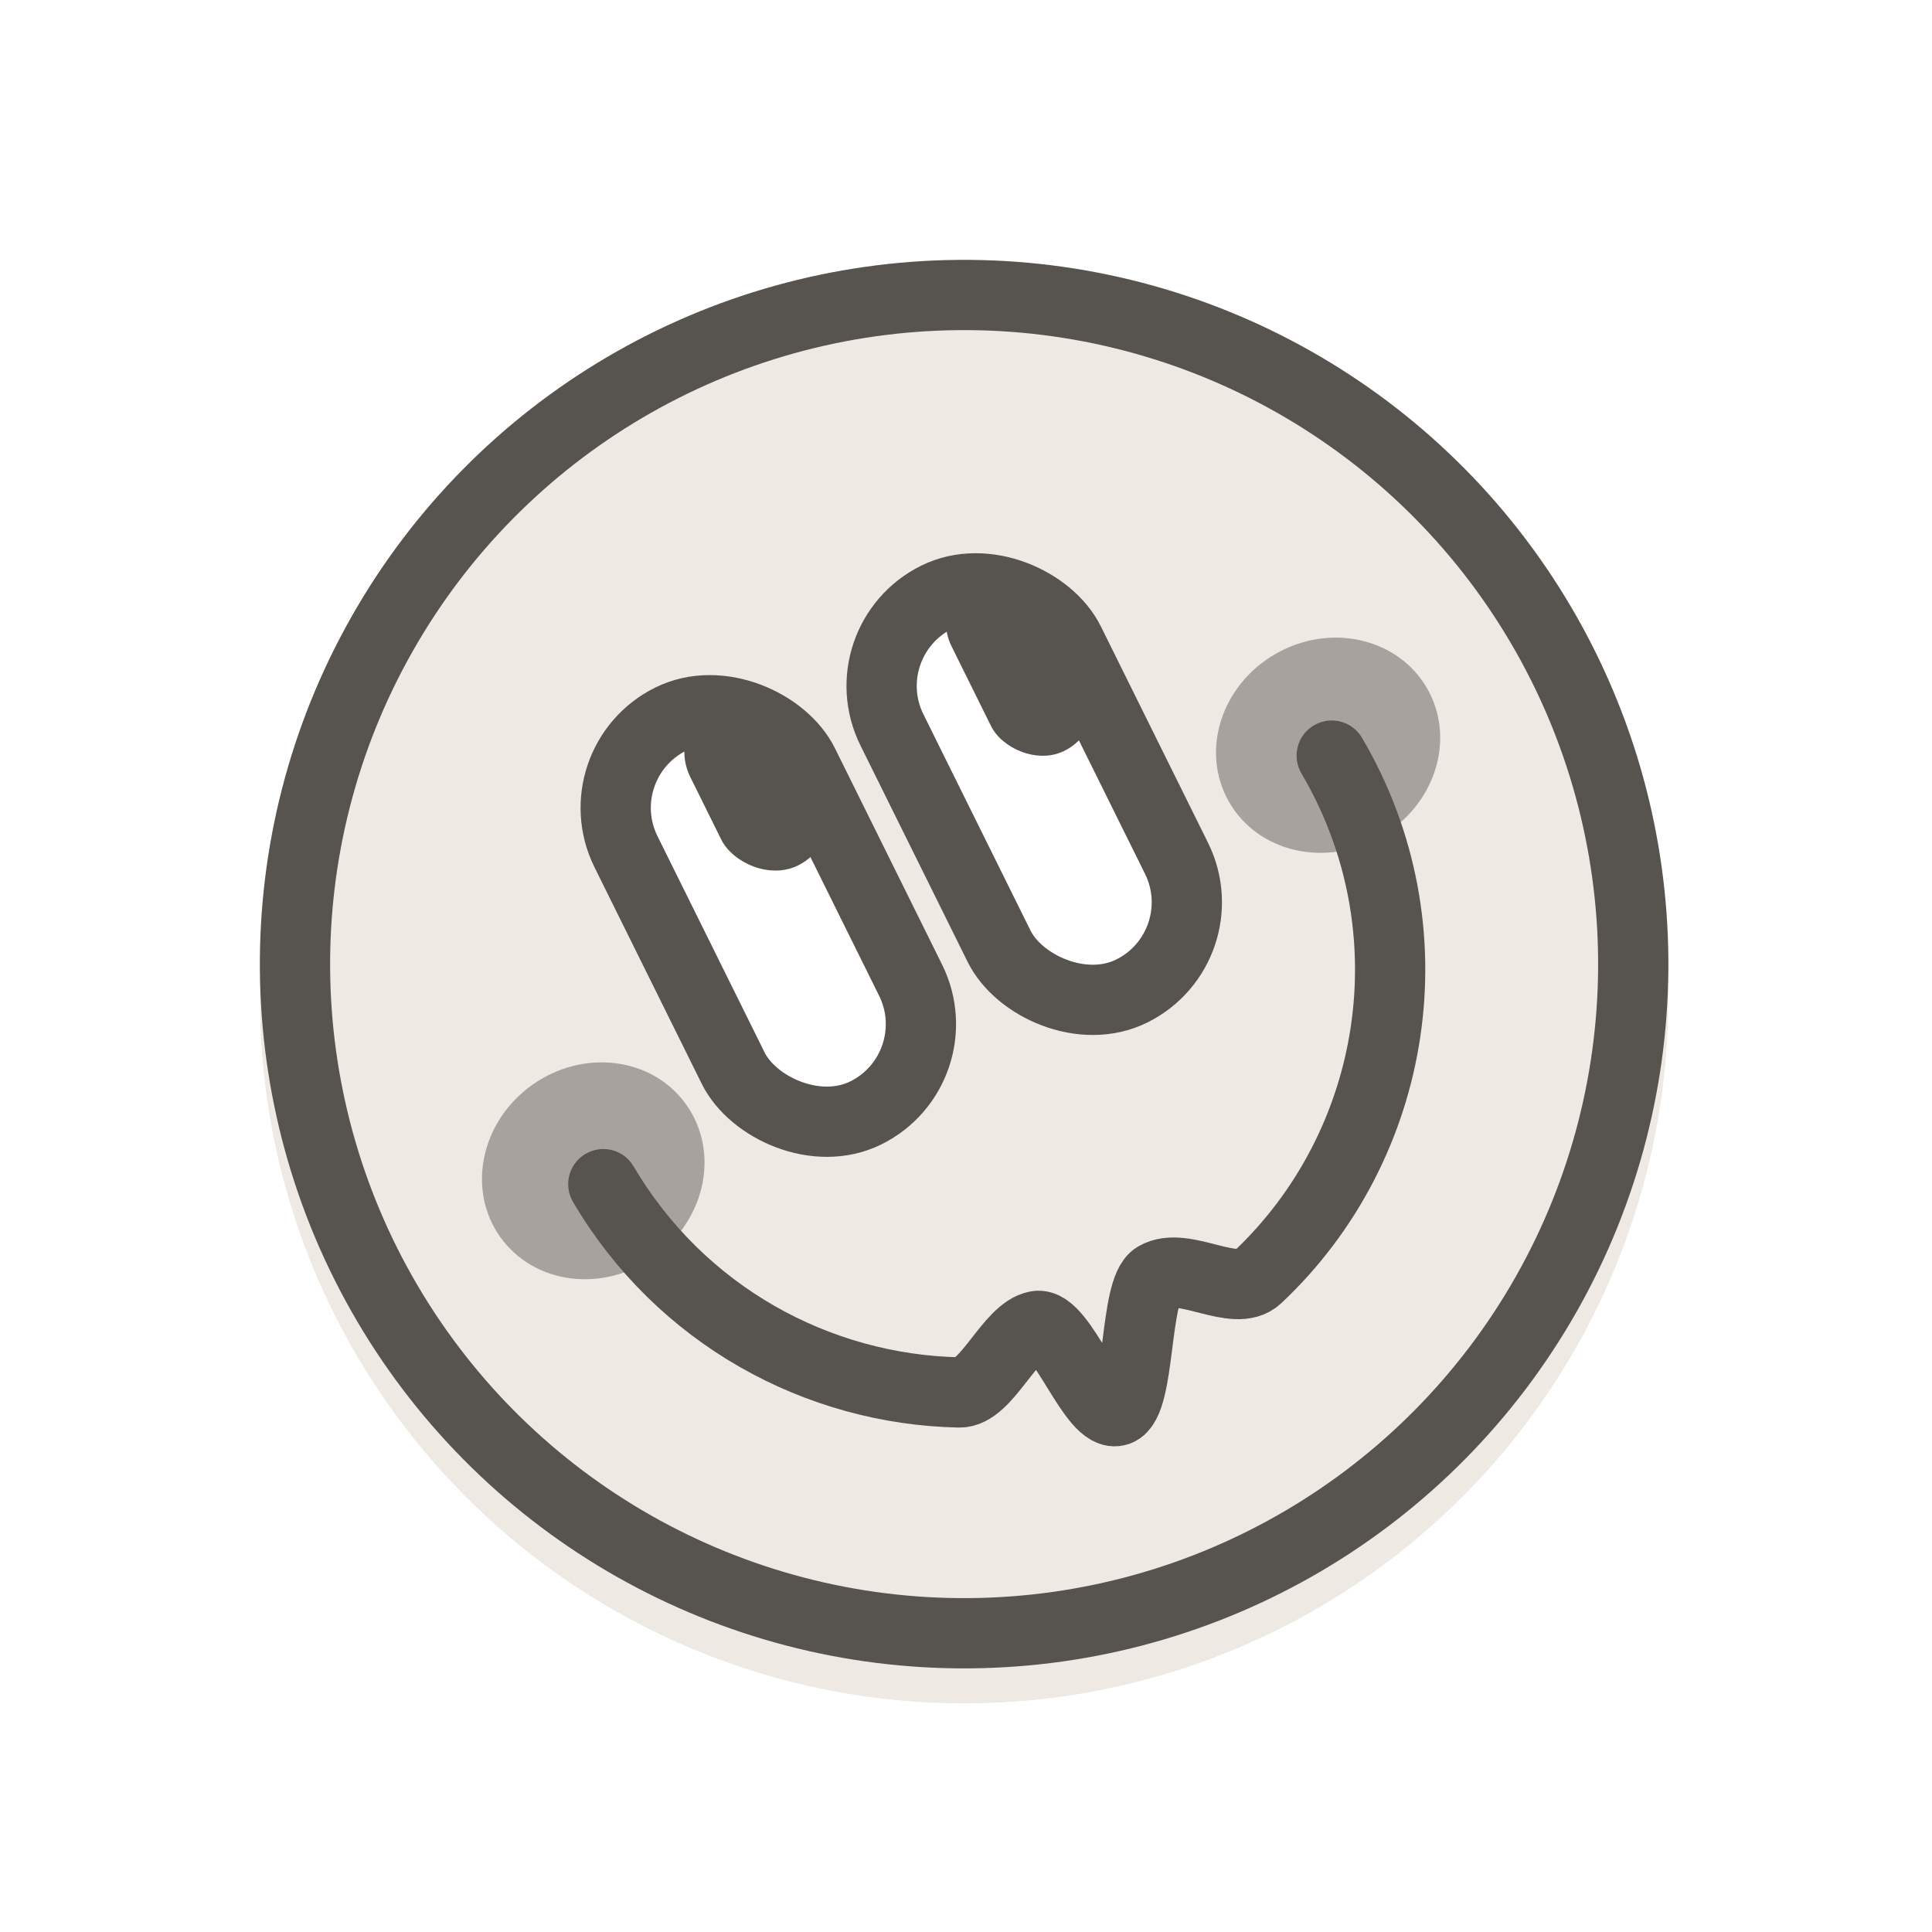
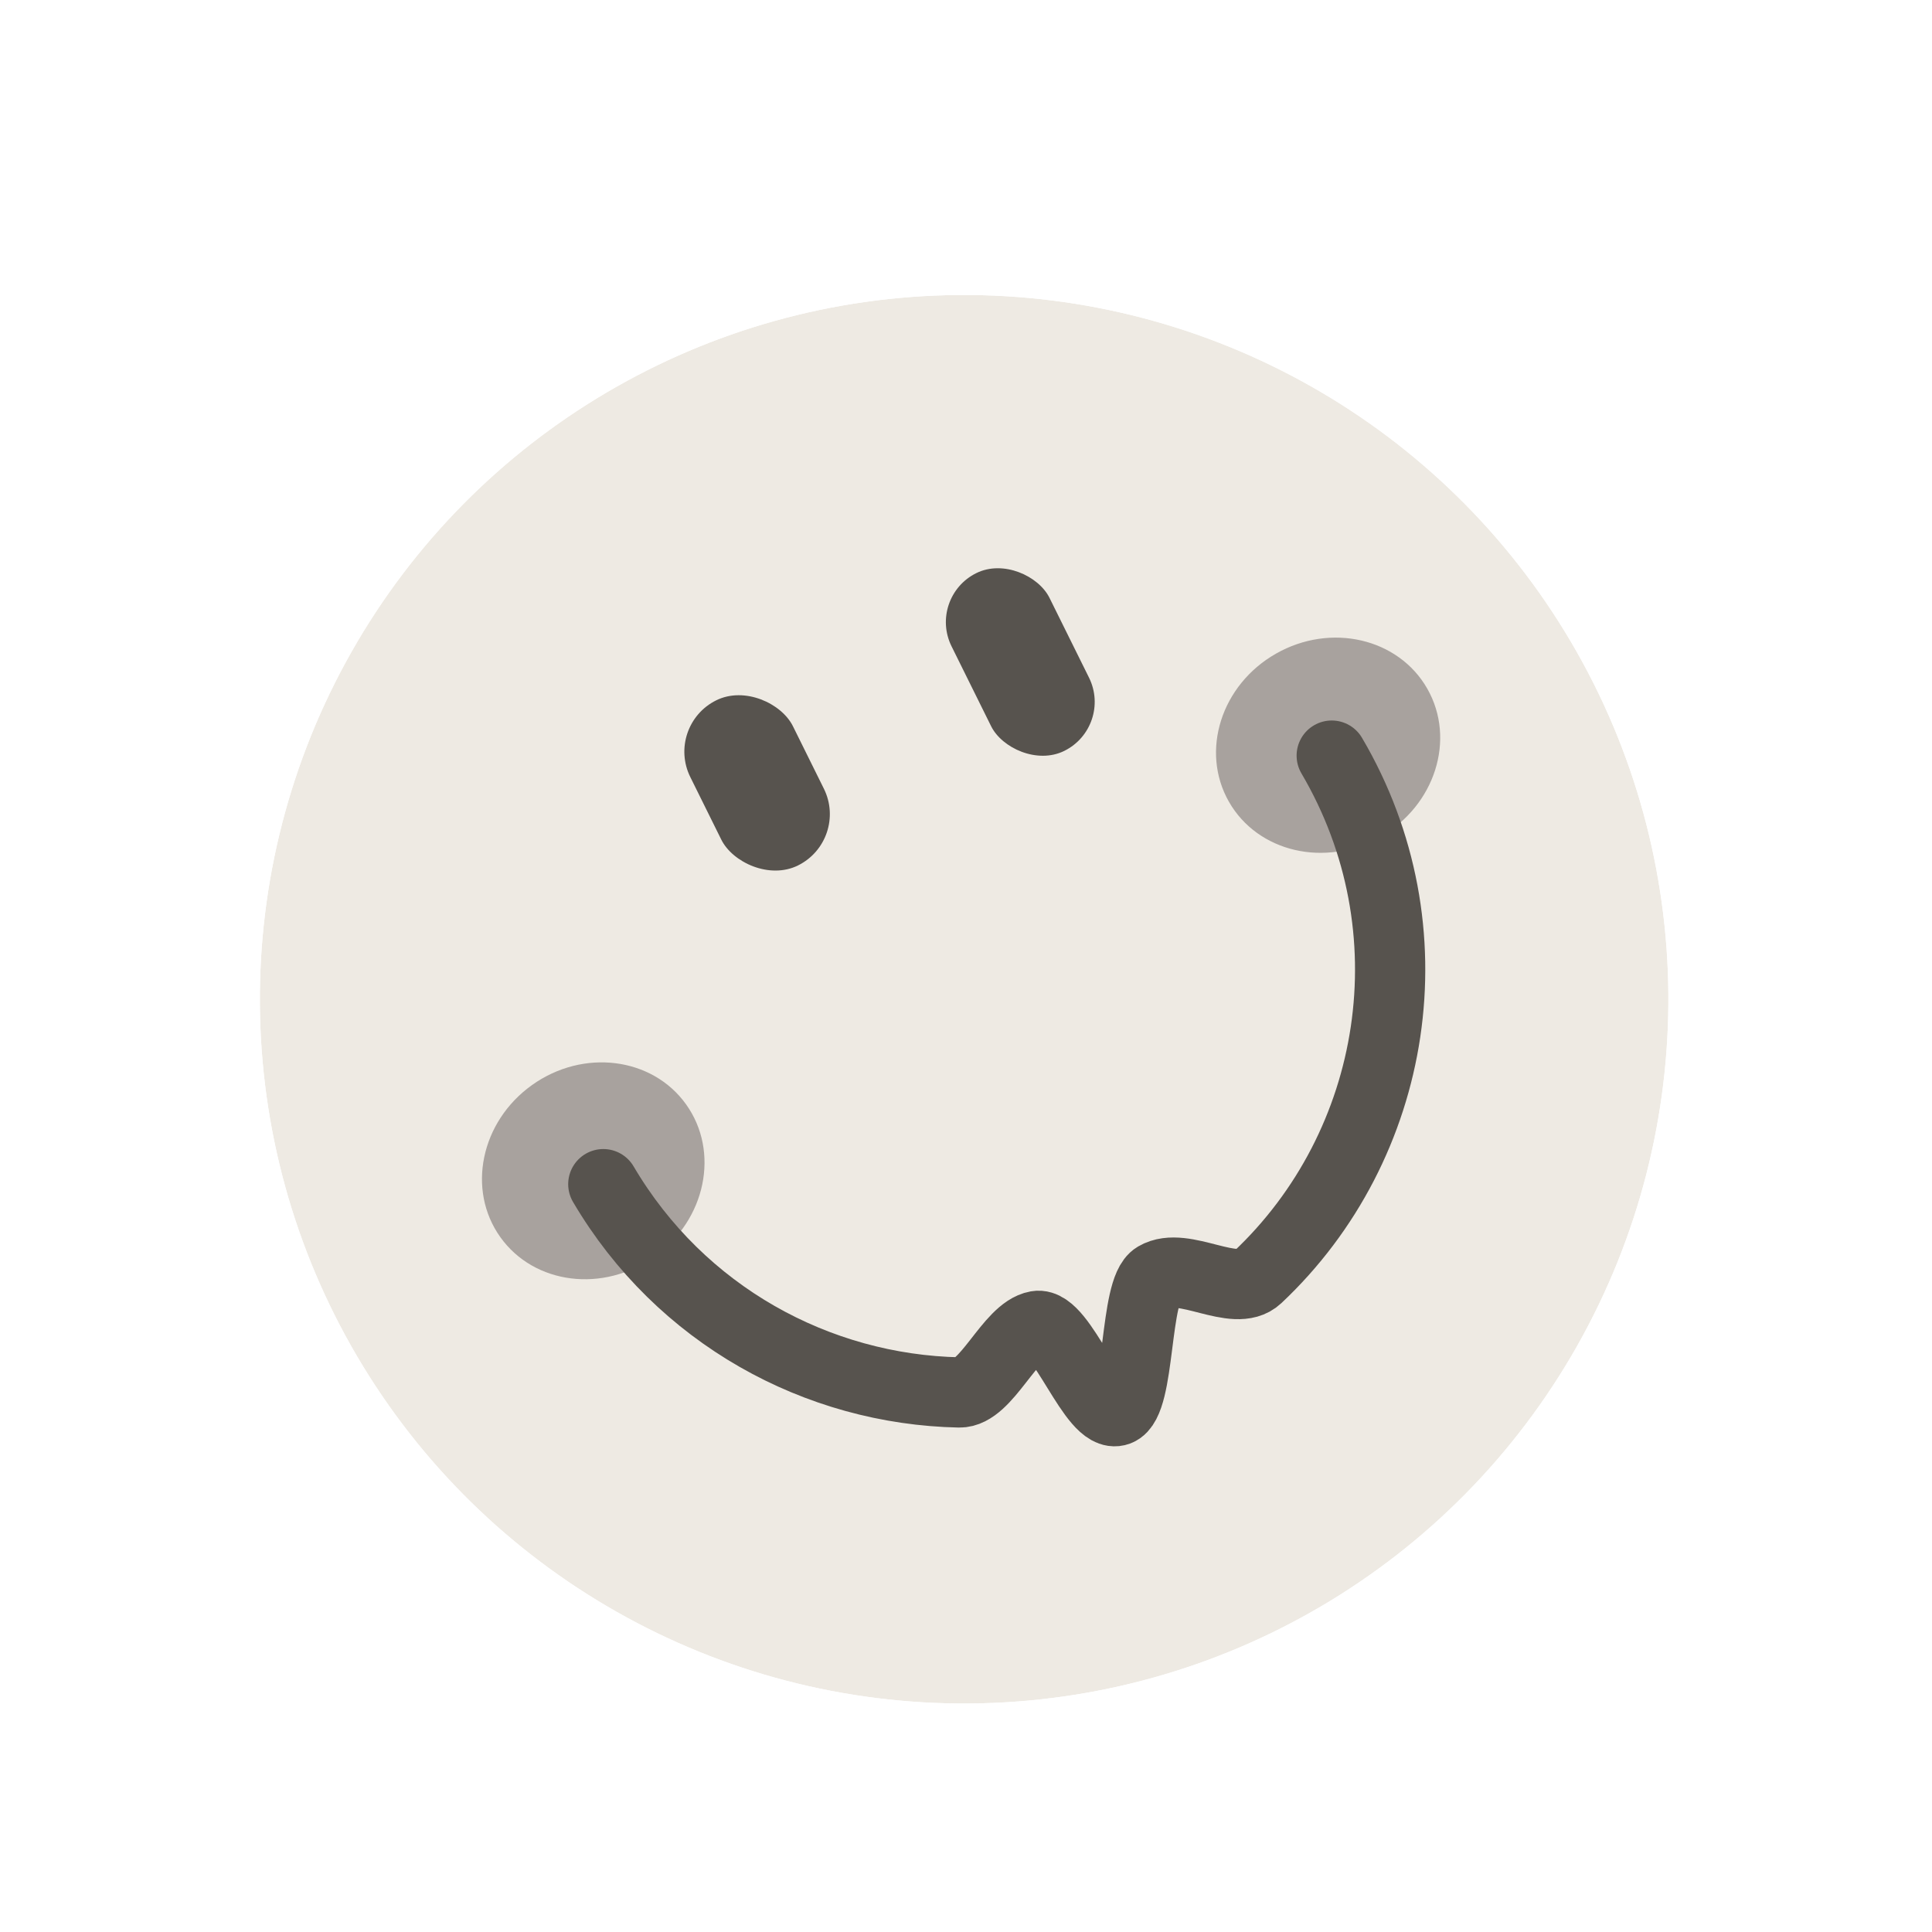
<svg xmlns="http://www.w3.org/2000/svg" width="110" height="110" viewBox="0 0 110 110" fill="none">
  <g filter="url(#filter0_d_5_111)">
    <circle cx="54.893" cy="54.893" r="40.098" transform="rotate(-30.469 54.893 54.893)" fill="#EEEAE3" />
    <circle cx="54.893" cy="54.893" r="43.098" transform="rotate(-30.469 54.893 54.893)" stroke="white" stroke-width="6" />
  </g>
  <ellipse cx="33.777" cy="66.661" rx="6.5" ry="6" transform="rotate(-35.565 33.777 66.661)" fill="#A8A29E" />
  <ellipse cx="75.617" cy="42.43" rx="6.5" ry="6" transform="rotate(-29.649 75.617 42.43)" fill="#A8A29E" />
-   <circle cx="54.893" cy="54.893" r="38.098" transform="rotate(-30.469 54.893 54.893)" stroke="#57534E" stroke-width="4" />
  <path d="M75.823 43.022C81.629 52.891 79.594 65.205 71.592 72.733C70.308 73.942 67.394 71.764 65.81 72.696C64.575 73.422 64.944 79.83 63.646 80.315C62.268 80.83 60.454 75.244 59.038 75.494C57.489 75.768 56.17 79.311 54.619 79.279C46.547 79.115 38.745 74.891 34.35 67.422" stroke="#57534E" stroke-width="4" stroke-linecap="round" stroke-linejoin="round" />
-   <rect x="33.14" y="43.442" width="11.275" height="25.023" rx="5.638" transform="rotate(-26.347 33.14 43.442)" fill="white" stroke="#57534E" stroke-width="4" />
  <rect x="37.856" y="41.321" width="6.521" height="10.491" rx="3.261" transform="rotate(-26.347 37.856 41.321)" fill="#57534E" />
-   <rect x="48.28" y="36.503" width="11.275" height="25.023" rx="5.638" transform="rotate(-26.347 48.28 36.503)" fill="white" stroke="#57534E" stroke-width="4" />
  <rect x="52.797" y="34.012" width="6.222" height="11.294" rx="3.111" transform="rotate(-26.347 52.797 34.012)" fill="#57534E" />
  <defs>
    <filter id="filter0_d_5_111" x="6.788" y="8.788" width="96.21" height="96.21" filterUnits="userSpaceOnUse" color-interpolation-filters="sRGB">
      <feFlood flood-opacity="0" result="BackgroundImageFix" />
      <feColorMatrix in="SourceAlpha" type="matrix" values="0 0 0 0 0 0 0 0 0 0 0 0 0 0 0 0 0 0 127 0" result="hardAlpha" />
      <feOffset dy="2" />
      <feGaussianBlur stdDeviation="1" />
      <feComposite in2="hardAlpha" operator="out" />
      <feColorMatrix type="matrix" values="0 0 0 0 0.161 0 0 0 0 0.145 0 0 0 0 0.141 0 0 0 0.15 0" />
      <feBlend mode="normal" in2="BackgroundImageFix" result="effect1_dropShadow_5_111" />
      <feBlend mode="normal" in="SourceGraphic" in2="effect1_dropShadow_5_111" result="shape" />
    </filter>
  </defs>
</svg>